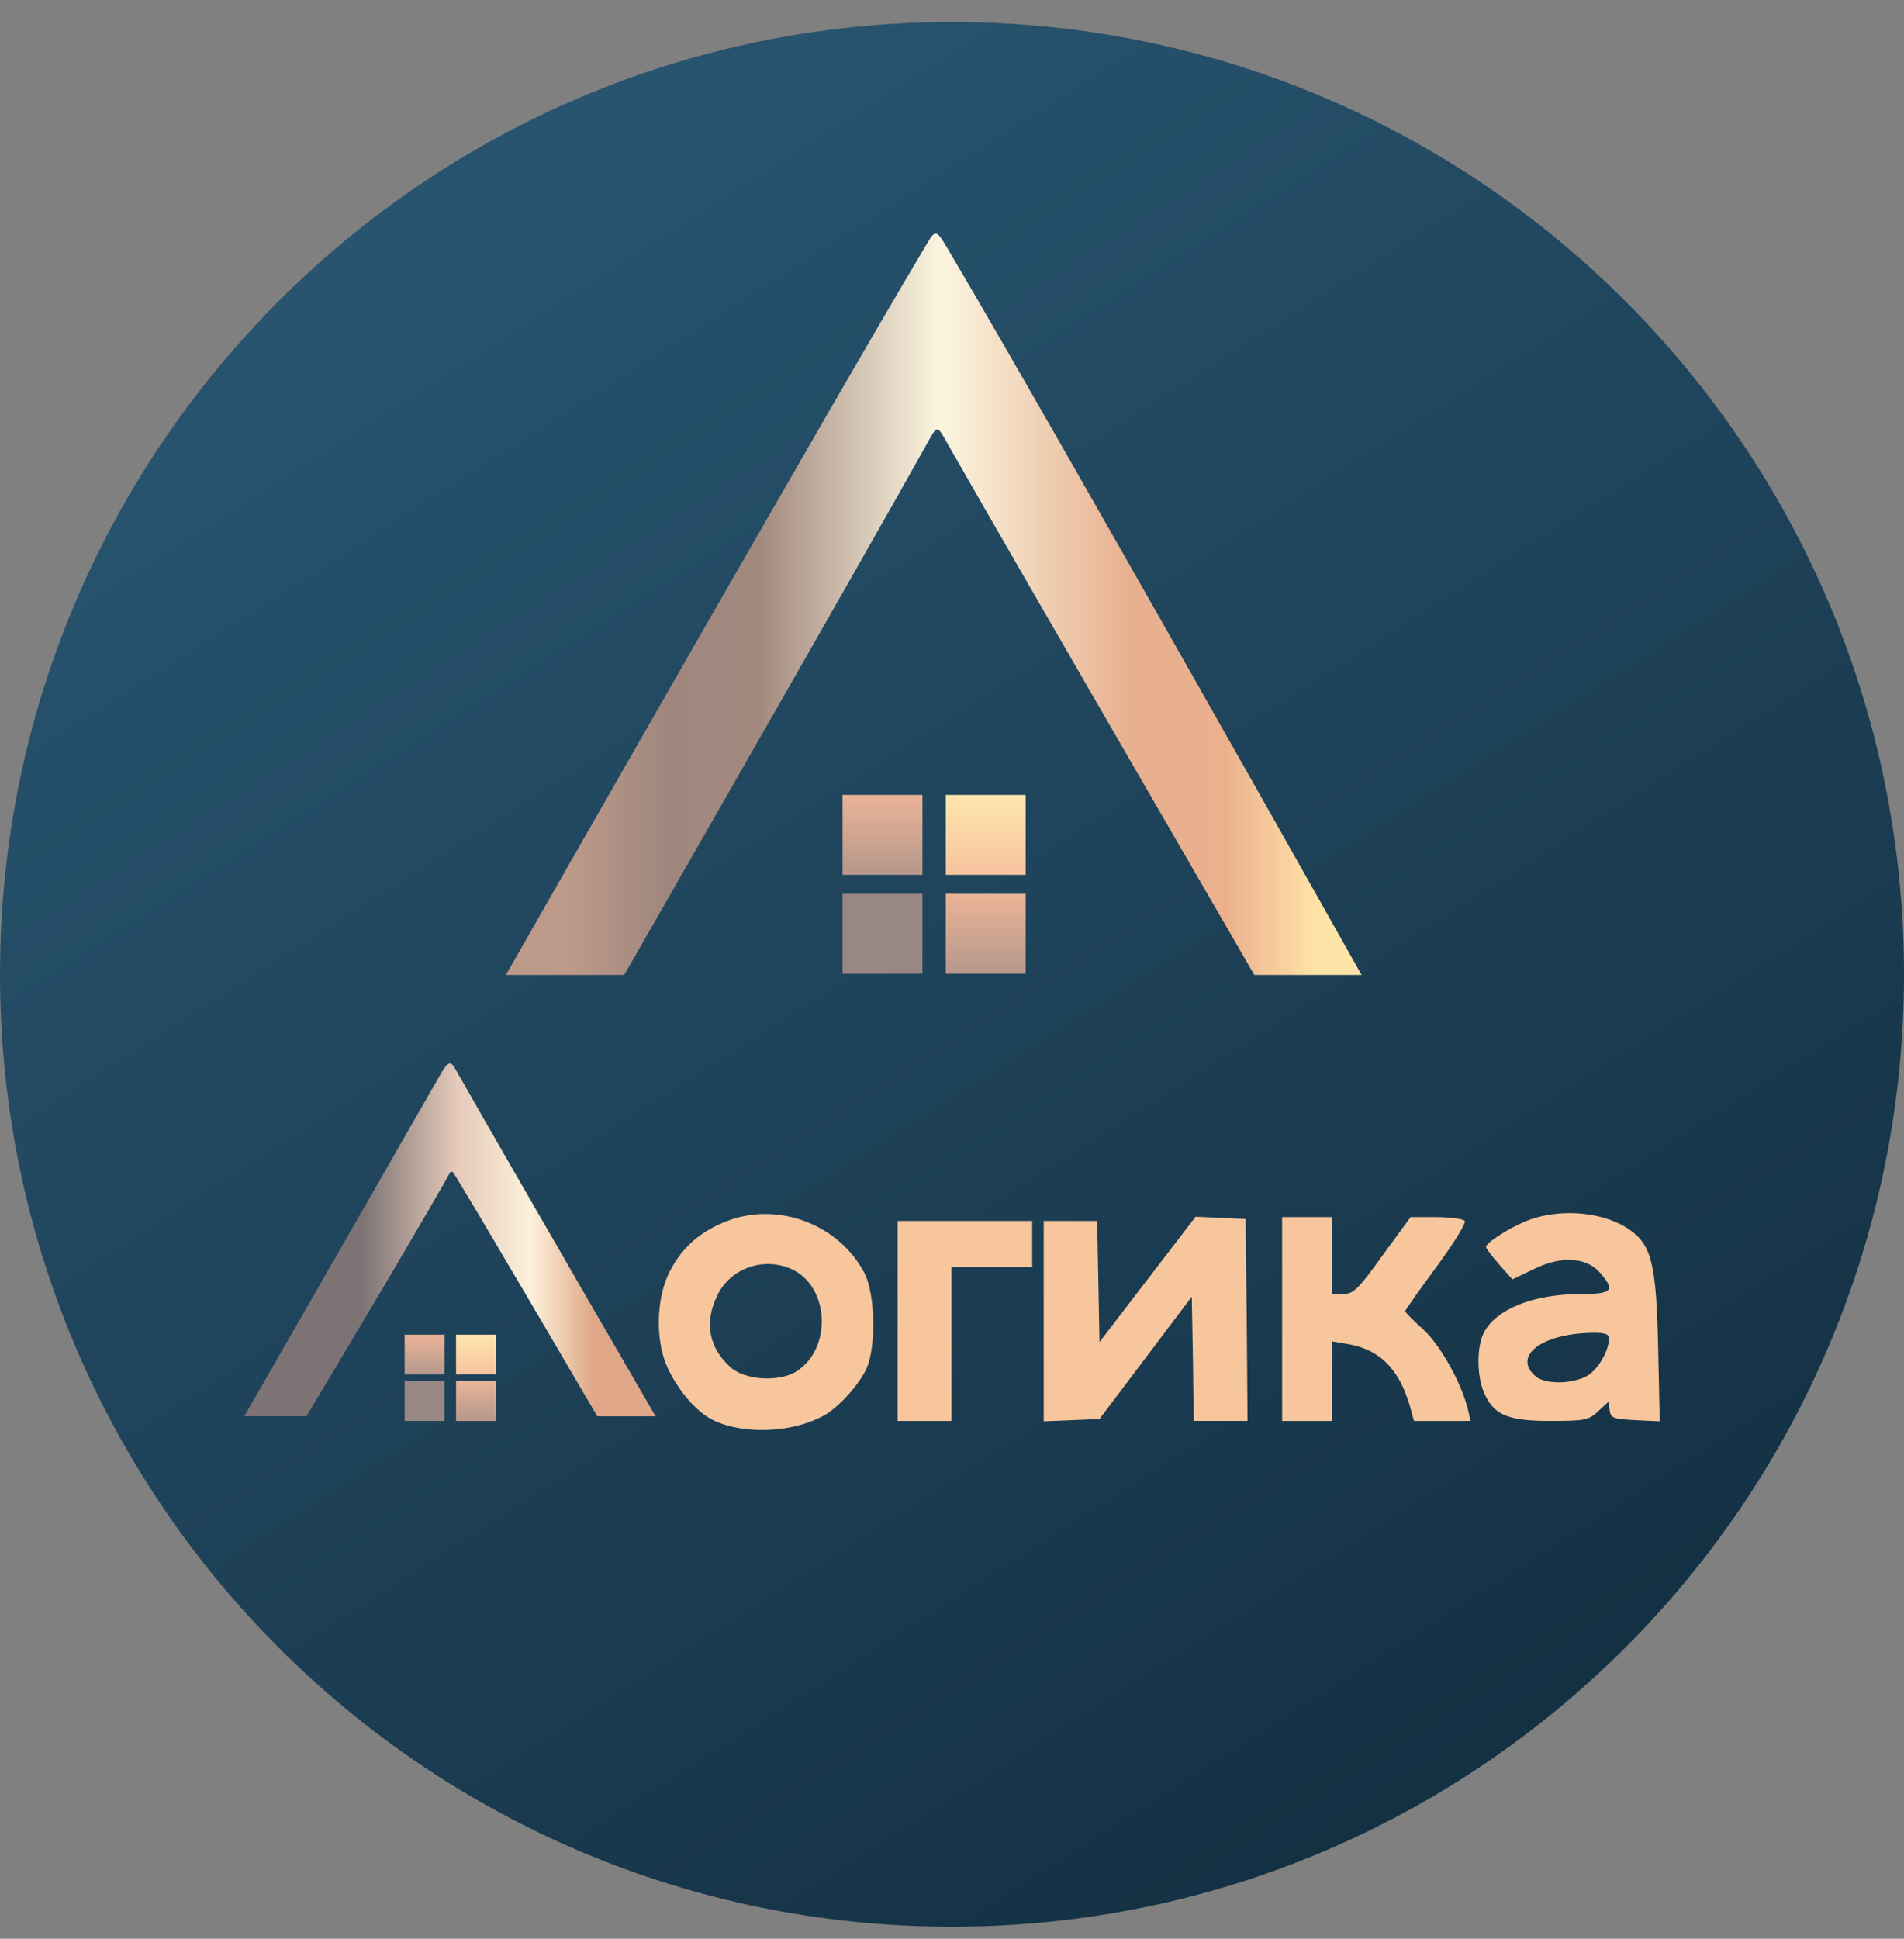
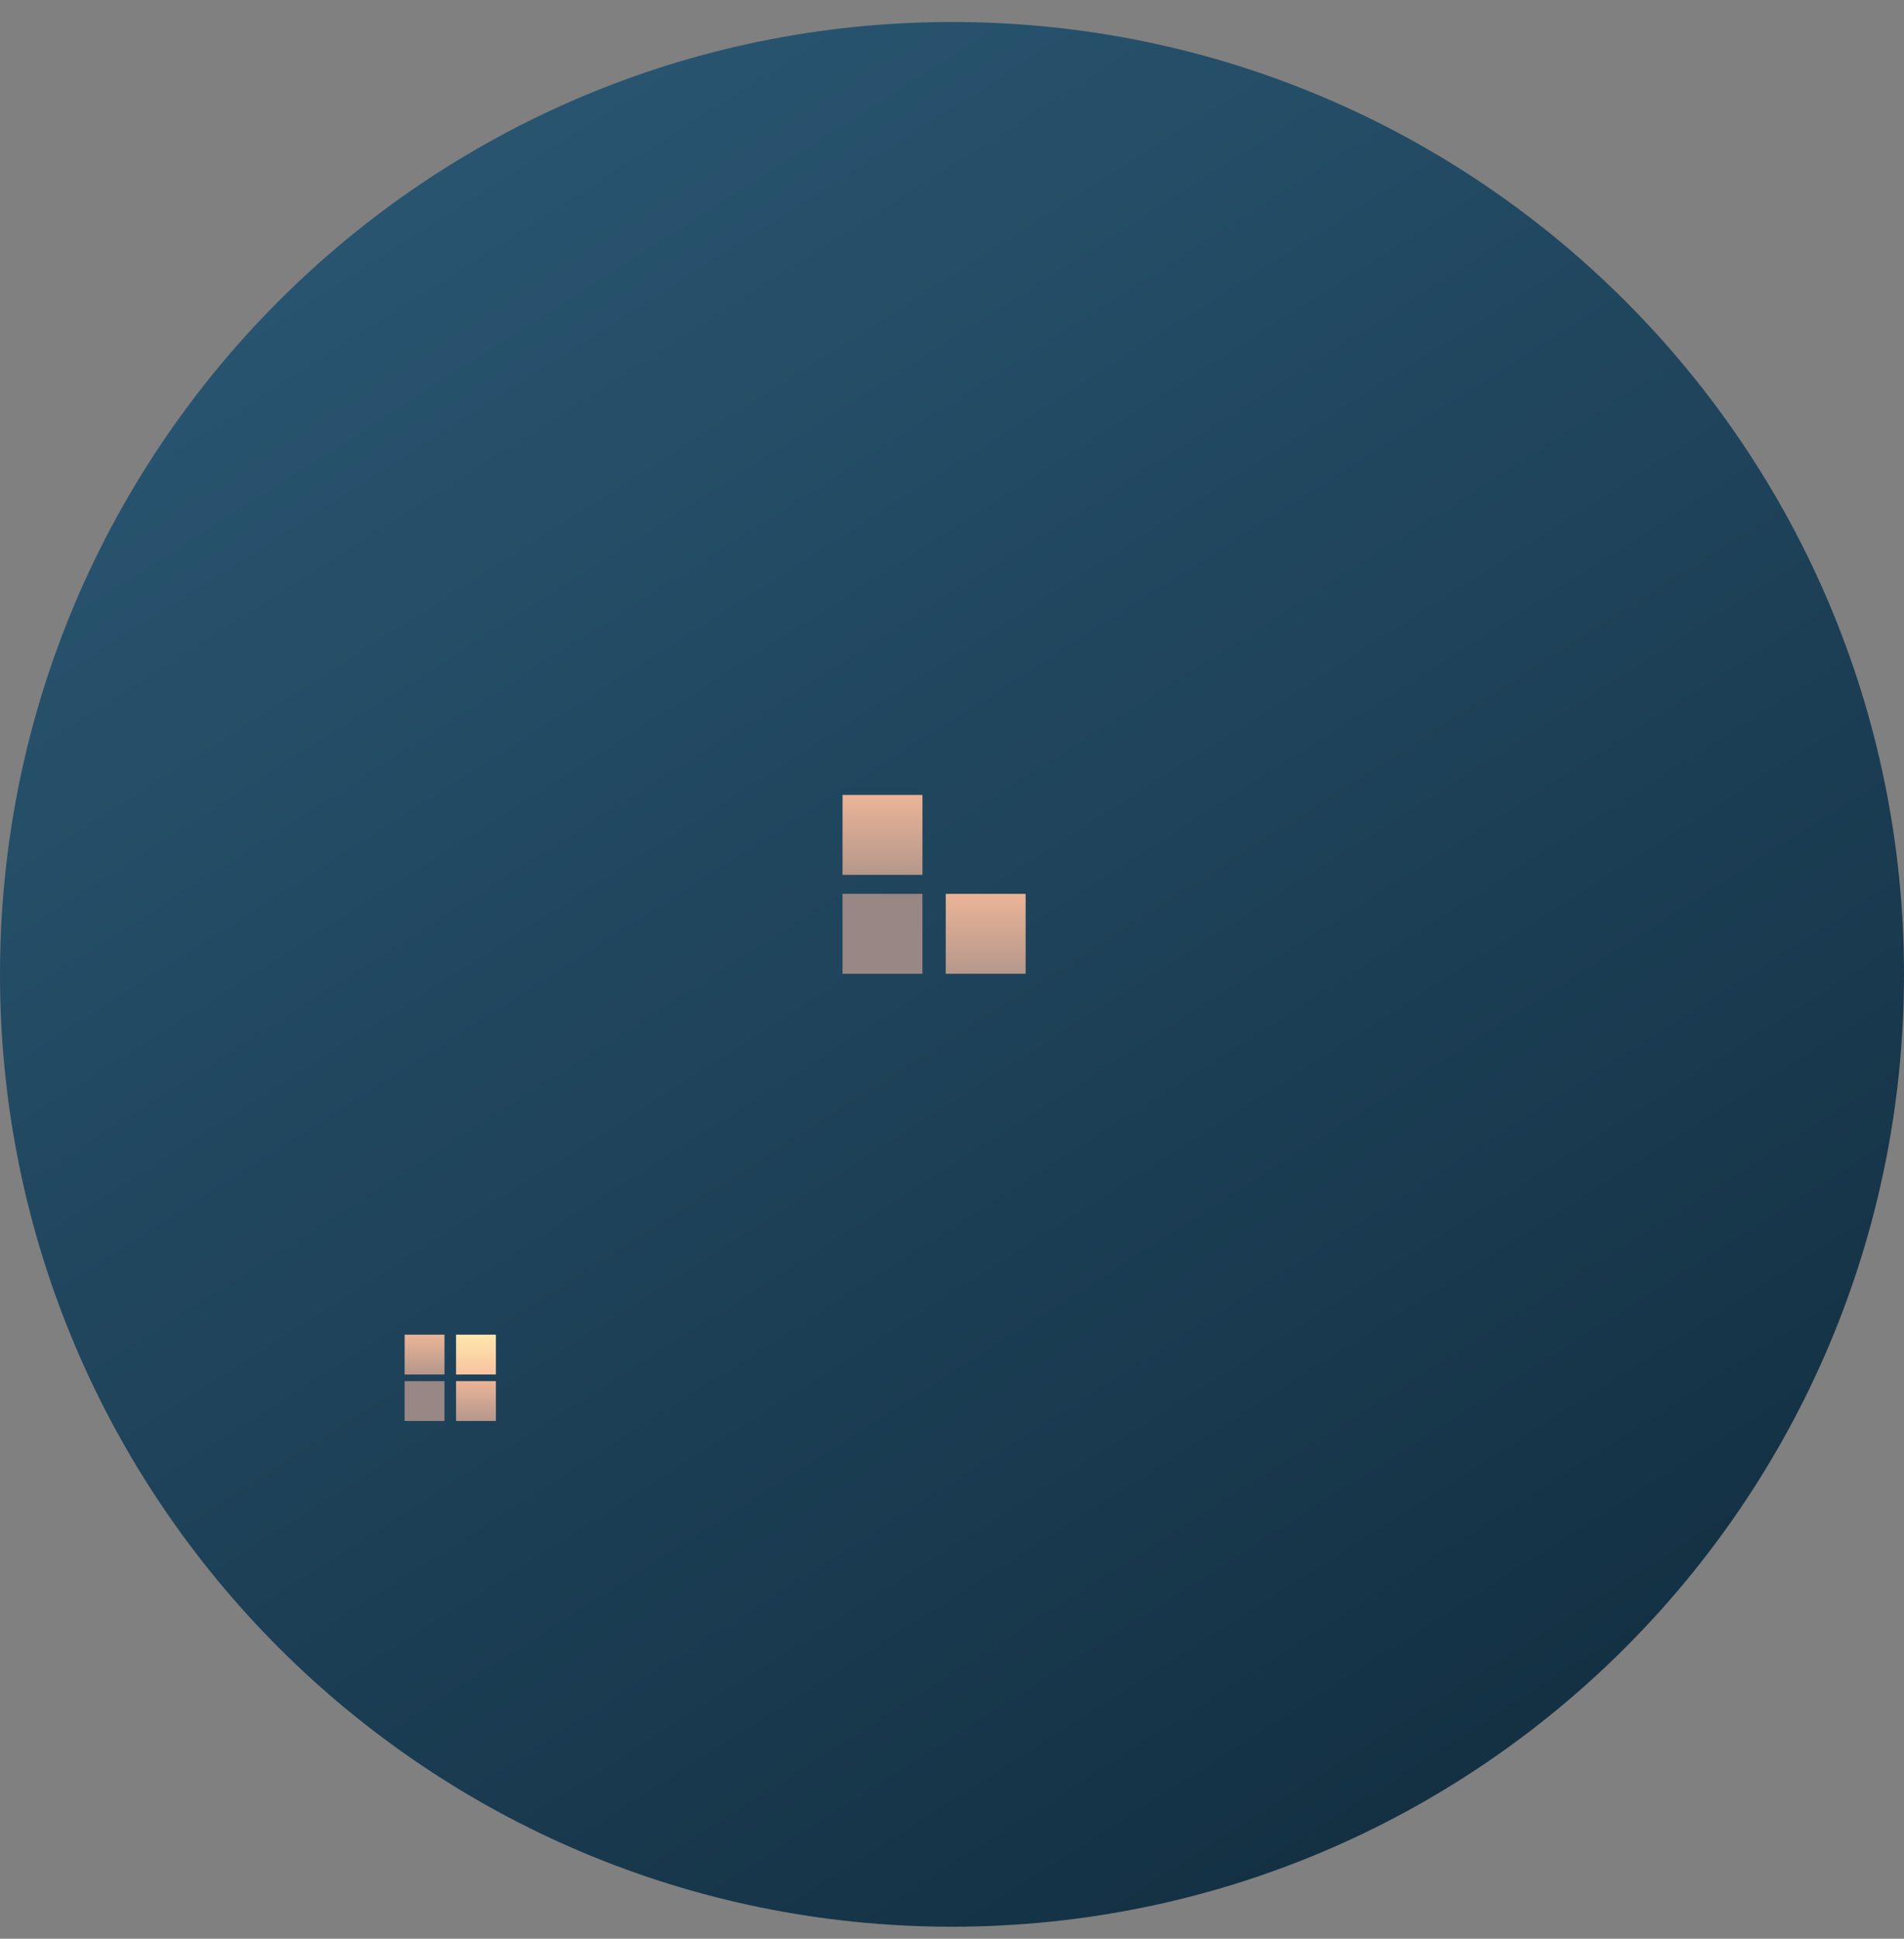
<svg xmlns="http://www.w3.org/2000/svg" width="56" height="57" fill="none" viewBox="0 0 56 57">
  <rect x="0" y="0" width="56" height="57" fill="#808080" stroke="none" />
  <g clip-path="url(#a)">
    <path fill="url(#b)" d="M56 28.647c0-15.464-12.536-28-28-28s-28 12.535-28 28 12.536 28 28 28 28-12.536 28-28" />
-     <path fill="url(#c)" d="M14.88 28.664h3.479s7.207-12.564 8.898-15.607c.328-.59.297-.564.62 0 2.056 3.606 9.015 15.607 9.015 15.607h3.155s-9.043-16.06-12.142-21.298c-.414-.699-.385-.628-.761 0-2.48 4.14-12.264 21.298-12.264 21.298" />
-     <path fill="#f8c69c" d="M21.448 35.875c-.803.294-1.369.769-1.742 1.492-.407.77-.44 2.036-.079 2.828.26.565.672 1.104 1.123 1.425.74.525 2.37.602 3.48 0 .395-.215.96-.815 1.221-1.312.328-.6.305-2.262-.034-2.895-.746-1.402-2.477-2.07-3.97-1.538m1.854 1.447c1.097.52 1.176 2.33.125 2.997-.52.328-1.538.26-1.957-.136-.622-.565-.757-1.312-.373-2.092.385-.814 1.38-1.153 2.205-.769M44.924 35.885c-.542.215-1.22.656-1.22.78.01.046.18.272.395.52l.384.43.634-.305c.803-.396 1.549-.35 1.945.113.452.52.362.622-.566.622-1.39 0-2.488.441-2.85 1.13-.214.408-.214 1.245-.01 1.742.282.679.69.86 1.956.86 1.029 0 1.13-.023 1.413-.283l.305-.283.034.26c.034.227.114.25.758.283l.713.034-.046-2.182c-.056-2.432-.192-2.997-.837-3.45-.757-.531-2.046-.644-3.008-.271m2.398 3.46c0 .385-.34.95-.667 1.12-.453.237-1.233.237-1.504-.011-.656-.588.18-1.233 1.64-1.267.407-.011.53.034.53.158M33.752 37.615l-1.414 1.843-.034-1.786-.034-1.776h-1.572v5.892l.826-.034.814-.034 1.357-1.798 1.357-1.798.034 1.832.023 1.82h1.583l-.023-2.973-.034-2.963-.735-.034-.735-.034zM37.71 38.78v2.997h1.47v-2.34l.52.09c.893.17 1.436.724 1.753 1.764l.135.486h1.663l-.068-.305c-.181-.78-.814-1.922-1.323-2.386-.294-.26-.532-.509-.532-.532 0-.034.407-.61.916-1.3.498-.679.882-1.29.837-1.357-.034-.057-.418-.113-.837-.113h-.757l-.826 1.13c-.712.996-.86 1.131-1.153 1.131h-.328v-2.261h-1.471zM26.4 38.837v2.94h1.584v-4.523h2.375v-1.357H26.4z" />
-     <path fill="url(#d)" d="M19.28 41.64h-1.713s-3.06-5.235-4.085-6.922c-.231-.38-.183-.348-.382 0-1.259 2.212-4.087 6.921-4.087 6.921H7.185s4.092-7.122 5.771-10.054c.287-.5.334-.338.526 0 1.68 2.96 5.799 10.054 5.799 10.054" />
    <path fill="url(#e)" d="M11.901 40.412V39.24h1.172v1.171z" />
    <path fill="url(#f)" d="M24.781 25.722v-2.35h2.35v2.35z" />
    <path fill="#998785" d="M11.901 41.778v-1.172h1.172v1.172zM24.781 28.63v-2.35h2.35v2.35z" />
    <path fill="url(#g)" d="M13.413 40.412V39.24h1.172v1.171z" />
-     <path fill="url(#h)" d="M27.816 25.722v-2.35h2.35v2.35z" />
    <path fill="url(#i)" d="M13.413 41.778v-1.172h1.172v1.172z" />
    <path fill="url(#j)" d="M27.816 28.63v-2.35h2.35v2.35z" />
  </g>
  <defs>
    <linearGradient id="b" x1="43.949" x2="11.784" y1="51.201" y2=".646" gradientUnits="userSpaceOnUse">
      <stop stop-color="#143144" />
      <stop offset="1" stop-color="#2a5773" />
    </linearGradient>
    <linearGradient id="c" x1="16.796" x2="38.726" y1="21.756" y2="21.756" gradientUnits="userSpaceOnUse">
      <stop stop-color="#bd9989" />
      <stop offset=".124" stop-color="#a0877e" />
      <stop offset=".251" stop-color="#a2897e" />
      <stop offset=".495" stop-color="#fbf5df" />
      <stop offset=".748" stop-color="#e7b08f" />
      <stop offset=".876" stop-color="#ebb08c" />
      <stop offset="1" stop-color="#fee3a7" />
    </linearGradient>
    <linearGradient id="d" x1="9.394" x2="19.889" y1="37.724" y2="37.724" gradientUnits="userSpaceOnUse">
      <stop offset=".121" stop-color="#7d7374" />
      <stop offset=".385" stop-color="#e5c9ba" />
      <stop offset=".593" stop-color="#fcf1da" />
      <stop offset=".769" stop-color="#dfa787" />
    </linearGradient>
    <linearGradient id="e" x1="12.487" x2="12.487" y1="39.24" y2="40.411" gradientUnits="userSpaceOnUse">
      <stop stop-color="#ebb497" />
      <stop offset="1" stop-color="#b5978b" />
    </linearGradient>
    <linearGradient id="f" x1="25.956" x2="25.956" y1="23.372" y2="25.722" gradientUnits="userSpaceOnUse">
      <stop stop-color="#ebb497" />
      <stop offset="1" stop-color="#b5978b" />
    </linearGradient>
    <linearGradient id="g" x1="13.999" x2="13.999" y1="39.24" y2="40.411" gradientUnits="userSpaceOnUse">
      <stop stop-color="#ffe7ad" />
      <stop offset="1" stop-color="#f7c39f" />
    </linearGradient>
    <linearGradient id="h" x1="28.991" x2="28.991" y1="23.372" y2="25.722" gradientUnits="userSpaceOnUse">
      <stop stop-color="#ffe7ad" />
      <stop offset="1" stop-color="#f7c39f" />
    </linearGradient>
    <linearGradient id="i" x1="13.999" x2="13.999" y1="40.606" y2="41.778" gradientUnits="userSpaceOnUse">
      <stop stop-color="#ebb497" />
      <stop offset="1" stop-color="#b5978b" />
    </linearGradient>
    <linearGradient id="j" x1="28.991" x2="28.991" y1="26.28" y2="28.631" gradientUnits="userSpaceOnUse">
      <stop stop-color="#ebb497" />
      <stop offset="1" stop-color="#b5978b" />
    </linearGradient>
    <clipPath id="a">
-       <path fill="#fff" d="M0 .646h56v56H0z" />
+       <path fill="#fff" d="M0 .646h56v56H0" />
    </clipPath>
  </defs>
</svg>